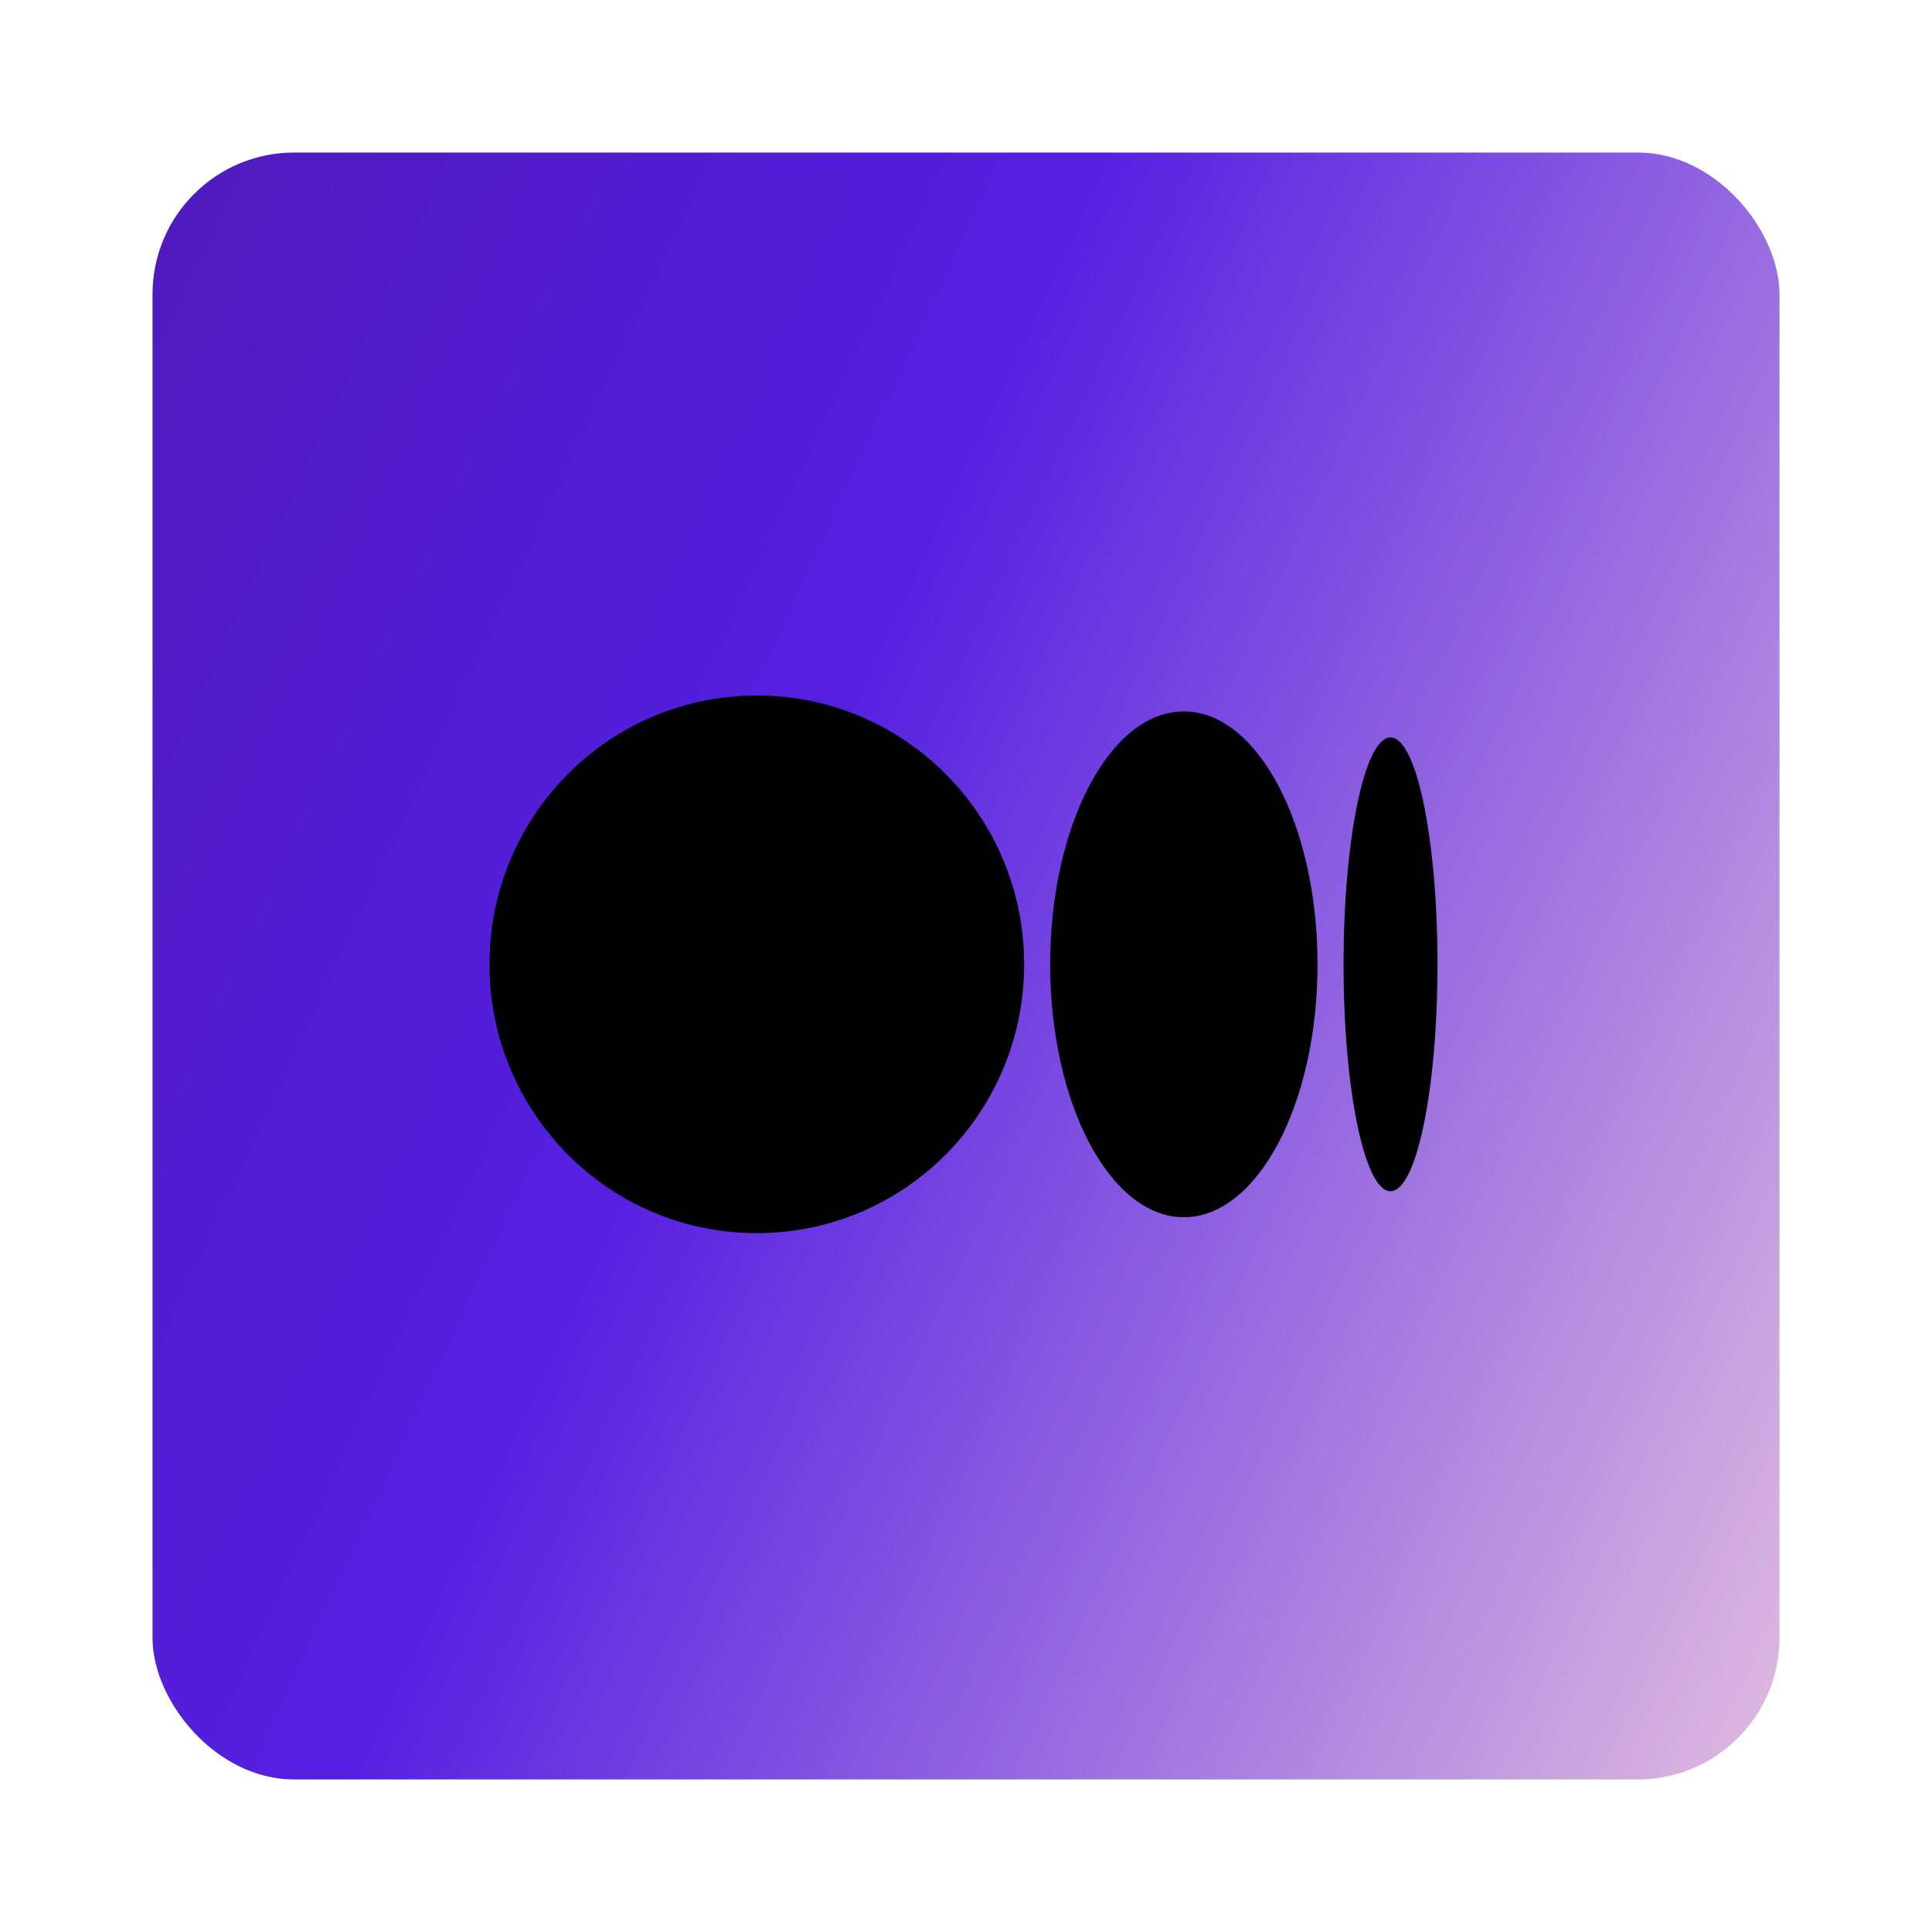
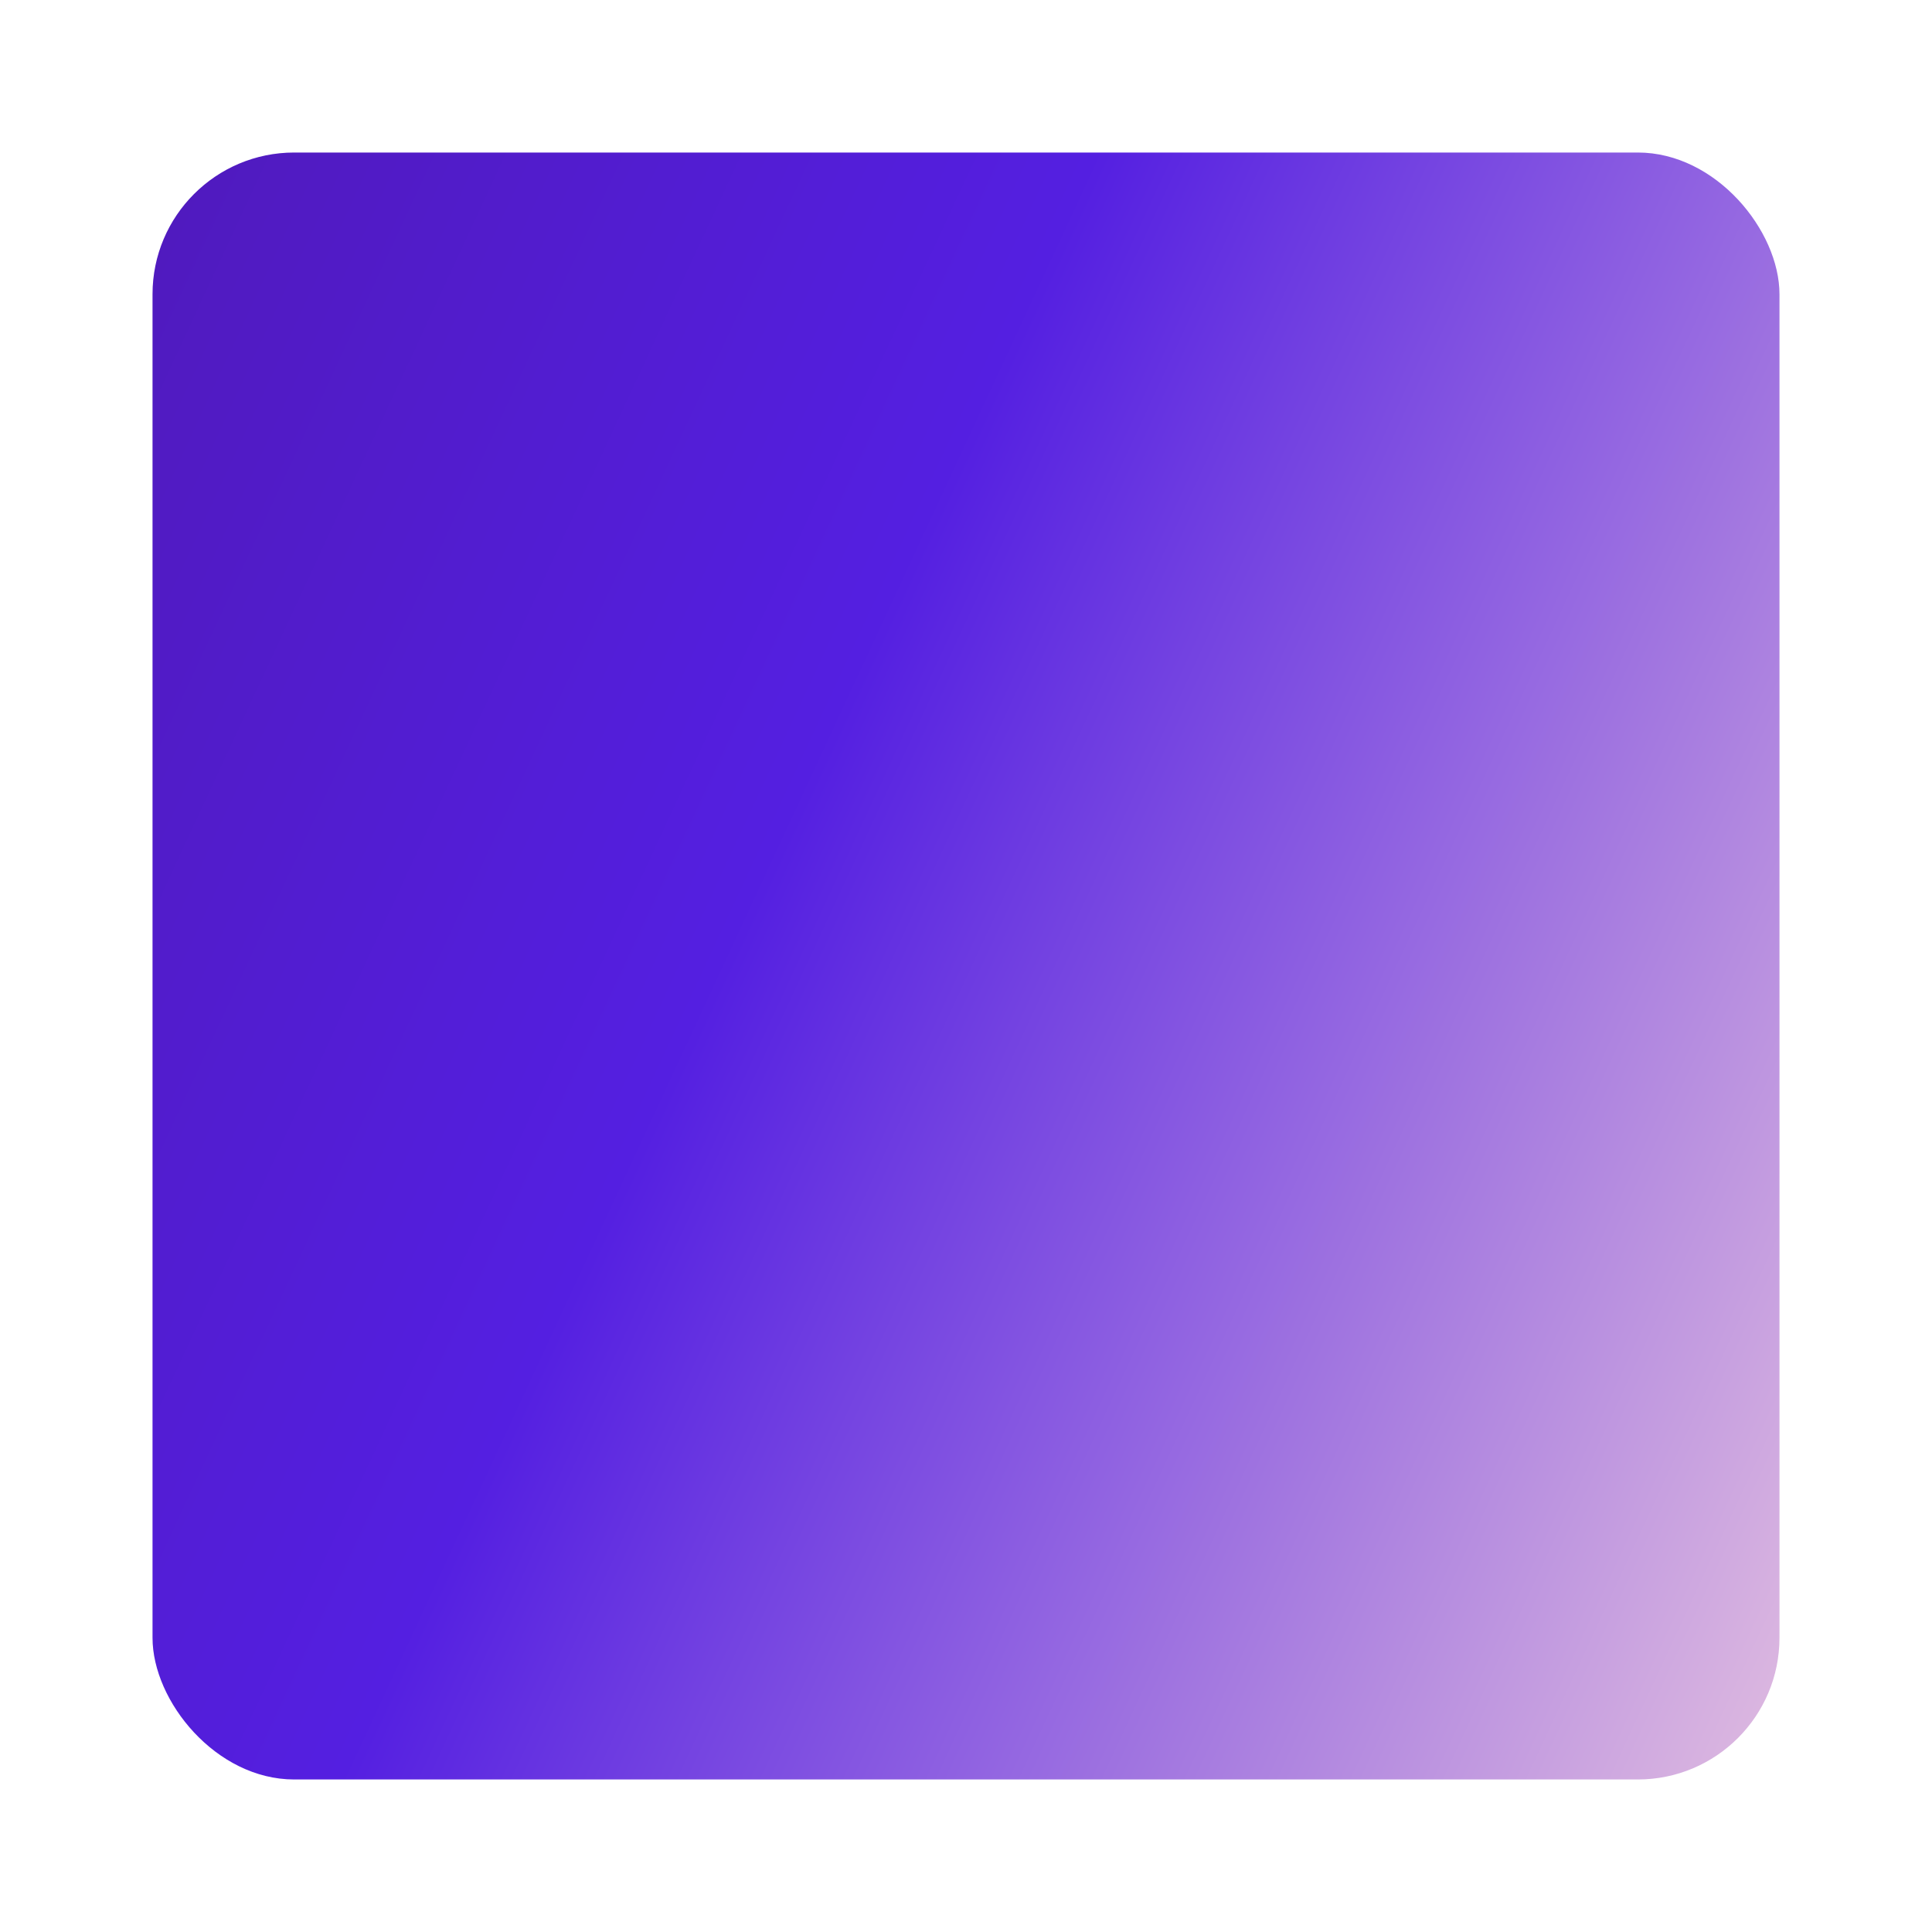
<svg xmlns="http://www.w3.org/2000/svg" width="150" height="150" viewBox="0 0 150 150" fill="none">
  <rect x="11.842" y="11.842" width="126.316" height="126.316" rx="11" fill="url(#paint0_linear_0_38)" />
-   <path d="M79.516 74.87C79.516 86.371 70.259 95.74 58.758 95.74C47.257 95.74 38 86.371 38 74.87C38 63.369 47.257 54 58.758 54C70.259 54 79.516 63.369 79.516 74.87ZM102.293 74.87C102.293 85.698 97.636 94.506 91.914 94.506C86.192 94.506 81.535 85.698 81.535 74.87C81.535 64.042 86.192 55.234 91.914 55.234C97.636 55.234 102.293 64.042 102.293 74.87ZM111.606 74.87C111.606 84.576 109.979 92.486 107.959 92.486C105.94 92.486 104.313 84.576 104.313 74.87C104.313 65.164 105.94 57.254 107.959 57.254C109.979 57.254 111.606 65.164 111.606 74.87Z" fill="black" />
  <defs>
    <linearGradient id="paint0_linear_0_38" x1="138.158" y1="138.158" x2="-14.001" y2="67.47" gradientUnits="userSpaceOnUse">
      <stop stop-color="#DFBBE0" />
      <stop offset="0.604" stop-color="#541FE1" />
      <stop offset="1" stop-color="#501ABD" />
    </linearGradient>
  </defs>
</svg>